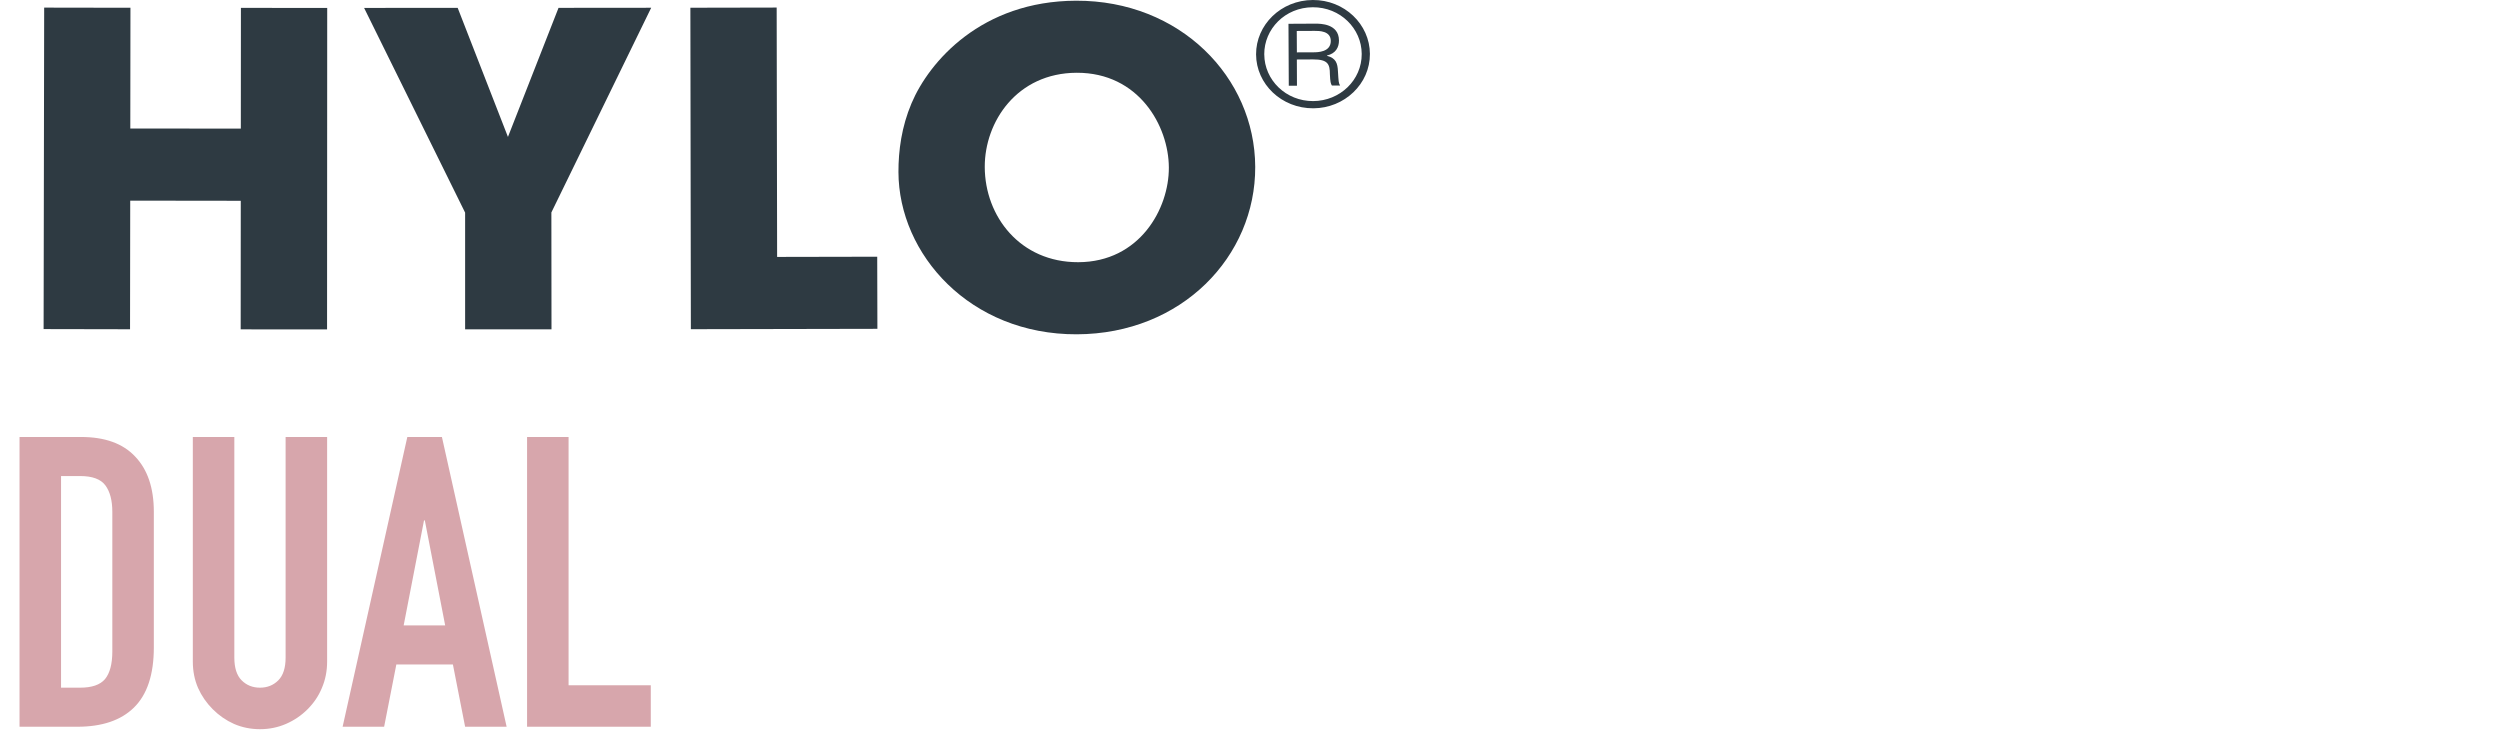
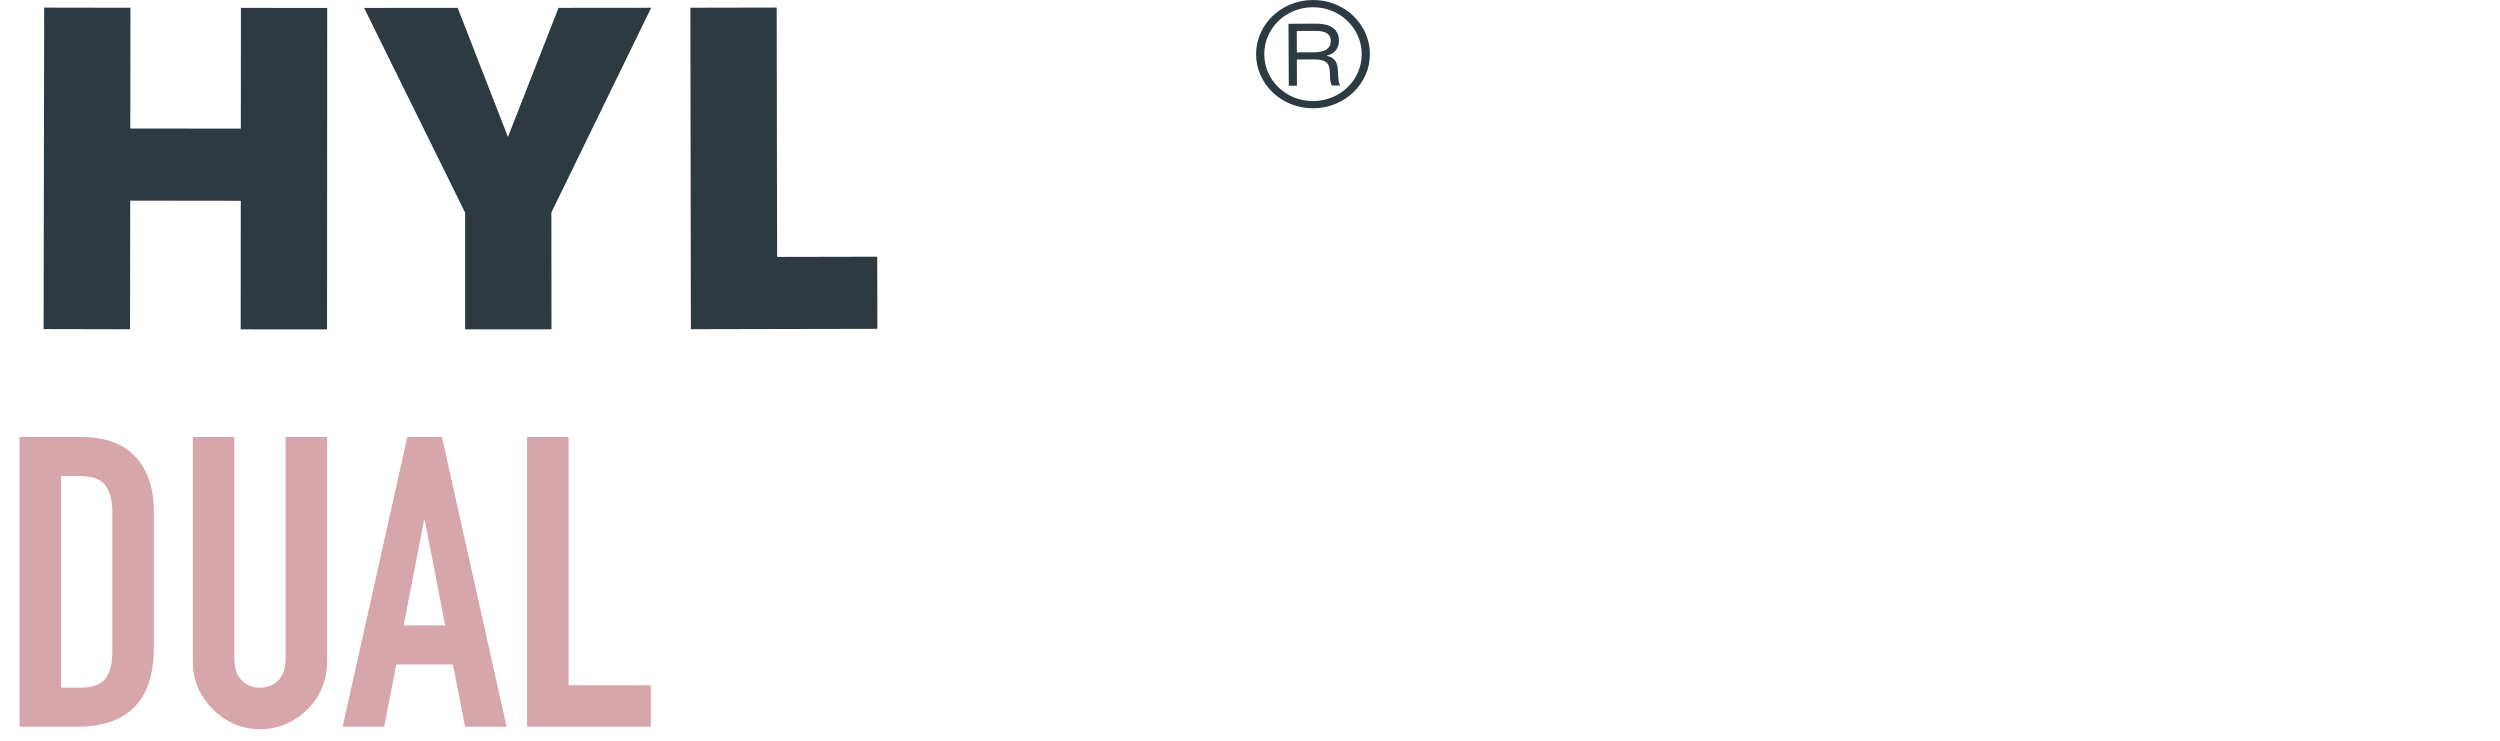
<svg xmlns="http://www.w3.org/2000/svg" width="172" height="51" viewBox="0 0 172 51" fill="none">
  <path d="M3.039 0.524C5.017 0.526 6.997 0.532 8.975 0.534C8.973 3.303 8.969 6.072 8.965 8.841C11.499 8.845 14.033 8.847 16.569 8.849C16.571 6.08 16.575 3.311 16.575 0.542C18.555 0.544 20.532 0.542 22.512 0.546C22.508 7.917 22.506 15.29 22.502 22.664C20.519 22.662 18.539 22.66 16.559 22.66C16.559 19.711 16.563 16.759 16.565 13.814C14.027 13.81 11.493 13.808 8.959 13.804C8.955 16.753 8.949 19.705 8.947 22.653C6.963 22.651 4.98 22.645 3 22.641C3.012 15.27 3.024 7.895 3.039 0.524Z" fill="#2E3A42" />
  <path d="M31.996 14.62C29.676 9.928 27.364 5.236 25.05 0.544C27.195 0.544 29.344 0.544 31.489 0.542C32.641 3.501 33.795 6.46 34.947 9.42C36.109 6.46 37.269 3.499 38.427 0.54C40.554 0.54 42.677 0.536 44.802 0.534C42.518 5.228 40.23 9.924 37.935 14.616C37.941 17.299 37.939 19.978 37.943 22.658C35.963 22.662 33.982 22.662 32 22.66C31.998 19.982 32 17.301 32 14.622" fill="#2E3A42" />
  <path d="M47.498 0.532C49.477 0.528 51.455 0.524 53.435 0.52C53.445 6.239 53.454 11.959 53.466 17.676C55.764 17.67 58.059 17.664 60.353 17.662C60.357 19.317 60.363 20.969 60.365 22.623C56.087 22.633 51.809 22.639 47.531 22.649C47.521 15.274 47.509 7.903 47.498 0.532Z" fill="#2E3A42" />
-   <path d="M74.032 0.049C81.192 0.024 86.335 5.32 86.359 11.476C86.386 17.634 81.314 22.978 74.079 23C66.748 23.023 61.827 17.507 61.813 11.83C61.81 10.364 62.028 8.721 62.714 7.104C63.929 4.231 67.531 0.069 74.032 0.049ZM74.187 18.039C78.398 18.027 80.431 14.371 80.417 11.529C80.408 8.662 78.349 4.994 74.077 5.006C69.964 5.02 67.743 8.376 67.751 11.486C67.76 14.893 70.192 18.052 74.187 18.039Z" fill="#2E3A42" />
  <path d="M94.25 3.705C94.262 5.774 92.496 7.442 90.361 7.451C88.167 7.463 86.425 5.781 86.418 3.742C86.41 1.715 88.122 0.01 90.324 4.28684e-05C92.496 -0.01 94.238 1.666 94.25 3.705ZM86.982 3.742C86.99 5.509 88.474 6.965 90.349 6.955C92.197 6.945 93.695 5.505 93.686 3.709C93.678 1.962 92.213 0.489 90.316 0.499C88.411 0.508 86.972 1.996 86.98 3.742H86.982ZM90.538 1.629C90.815 1.629 92.115 1.621 92.121 2.781C92.125 3.25 91.901 3.68 91.297 3.819V3.839C91.912 4 92.026 4.353 92.05 4.898C92.095 5.62 92.093 5.709 92.199 5.883C92.011 5.883 91.822 5.883 91.635 5.885C91.553 5.76 91.519 5.634 91.496 5.097C91.494 4.423 91.368 4.084 90.342 4.088C89.97 4.09 89.597 4.092 89.223 4.094C89.227 4.694 89.229 5.297 89.231 5.897C89.044 5.897 88.855 5.899 88.668 5.897C88.661 4.476 88.653 3.058 88.647 1.637C89.276 1.633 89.905 1.631 90.532 1.627L90.538 1.629ZM89.225 3.603C89.602 3.603 89.978 3.599 90.353 3.599C90.65 3.599 91.562 3.593 91.558 2.812C91.555 2.119 90.746 2.123 90.448 2.125C90.039 2.127 89.628 2.129 89.217 2.131C89.221 2.622 89.221 3.114 89.225 3.603Z" fill="#2E3A42" />
  <path d="M1.344 50V30.064H5.572C7.215 30.064 8.456 30.512 9.296 31.408C10.155 32.304 10.584 33.573 10.584 35.216V44.54C10.584 46.407 10.127 47.788 9.212 48.684C8.316 49.561 7.019 50 5.32 50H1.344ZM4.2 32.752V47.312H5.516C6.319 47.312 6.888 47.116 7.224 46.724C7.56 46.313 7.728 45.679 7.728 44.82V35.216C7.728 34.432 7.569 33.825 7.252 33.396C6.935 32.967 6.356 32.752 5.516 32.752H4.2ZM22.506 30.064V45.52C22.506 46.173 22.384 46.78 22.142 47.34C21.918 47.881 21.591 48.367 21.162 48.796C20.733 49.225 20.238 49.561 19.678 49.804C19.118 50.047 18.52 50.168 17.886 50.168C17.251 50.168 16.654 50.047 16.094 49.804C15.553 49.561 15.067 49.225 14.638 48.796C14.209 48.367 13.873 47.881 13.63 47.34C13.387 46.78 13.266 46.173 13.266 45.52V30.064H16.122V45.24C16.122 45.949 16.29 46.472 16.626 46.808C16.962 47.144 17.382 47.312 17.886 47.312C18.39 47.312 18.81 47.144 19.146 46.808C19.482 46.472 19.65 45.949 19.65 45.24V30.064H22.506ZM30.628 43.028L29.228 35.804H29.172L27.772 43.028H30.628ZM23.572 50L28.024 30.064H30.404L34.856 50H32L31.16 45.716H27.268L26.428 50H23.572ZM36.262 50V30.064H39.118V47.144H44.774V50H36.262Z" fill="#D7A6AC" />
</svg>